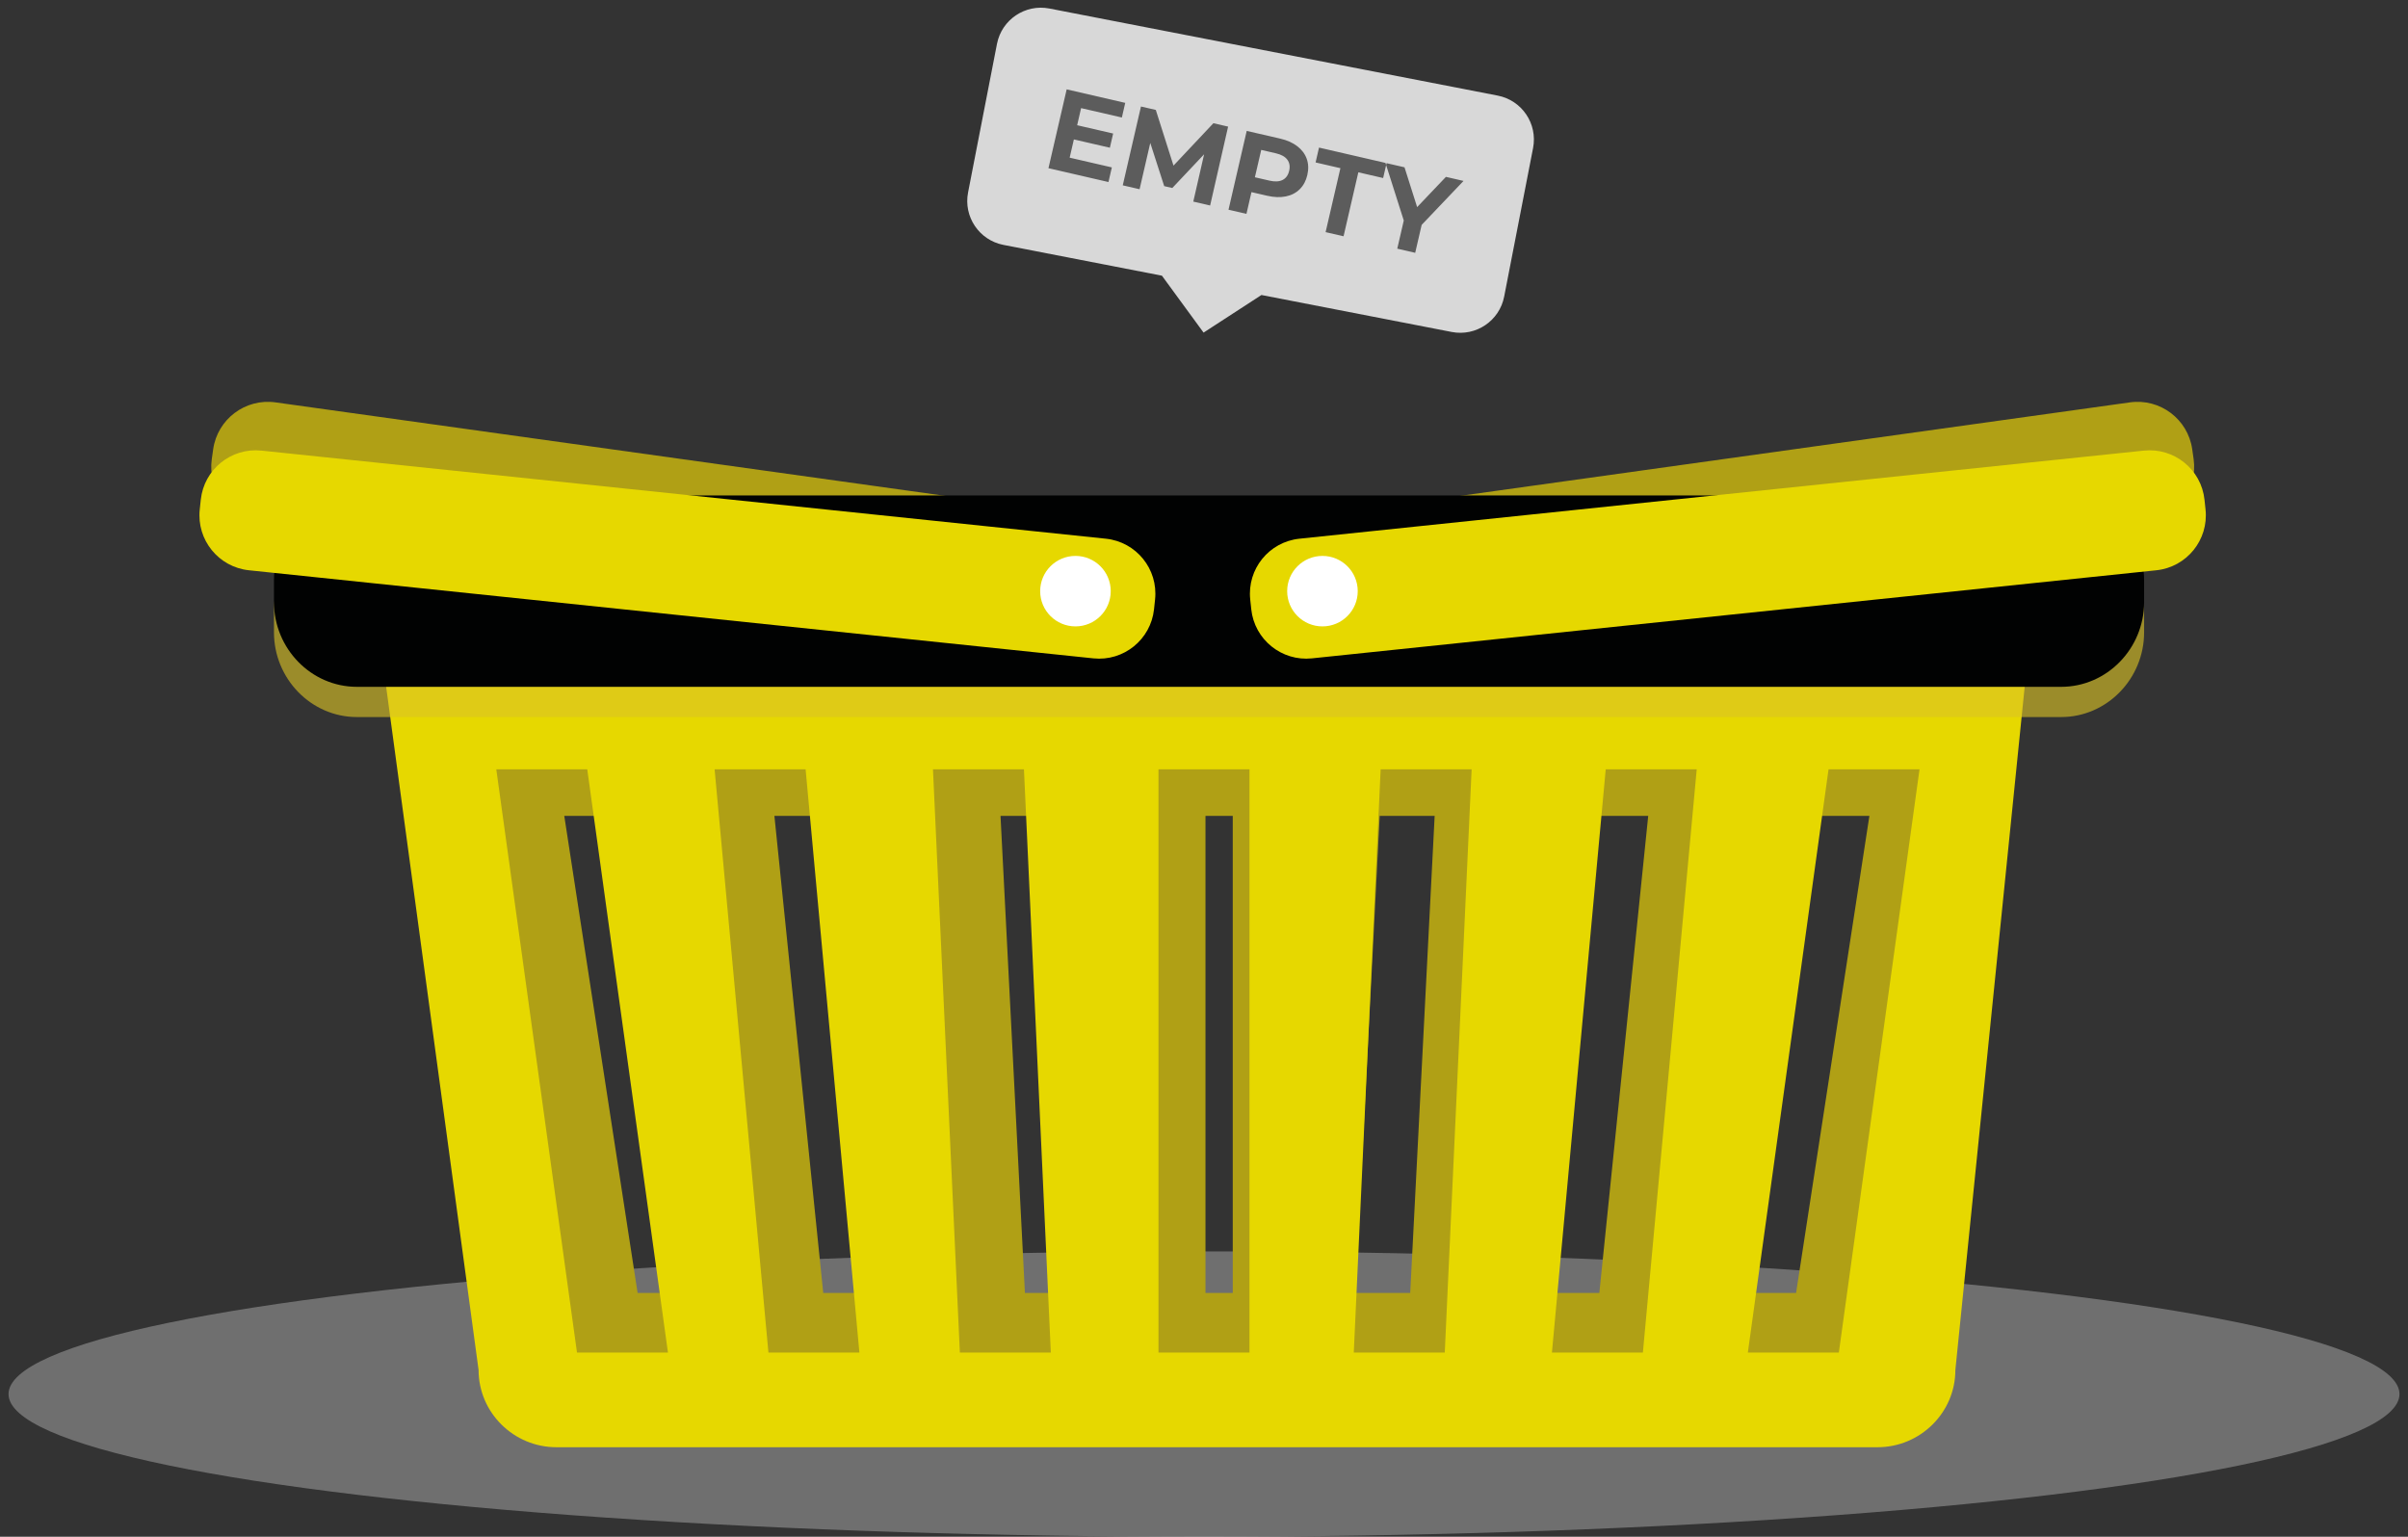
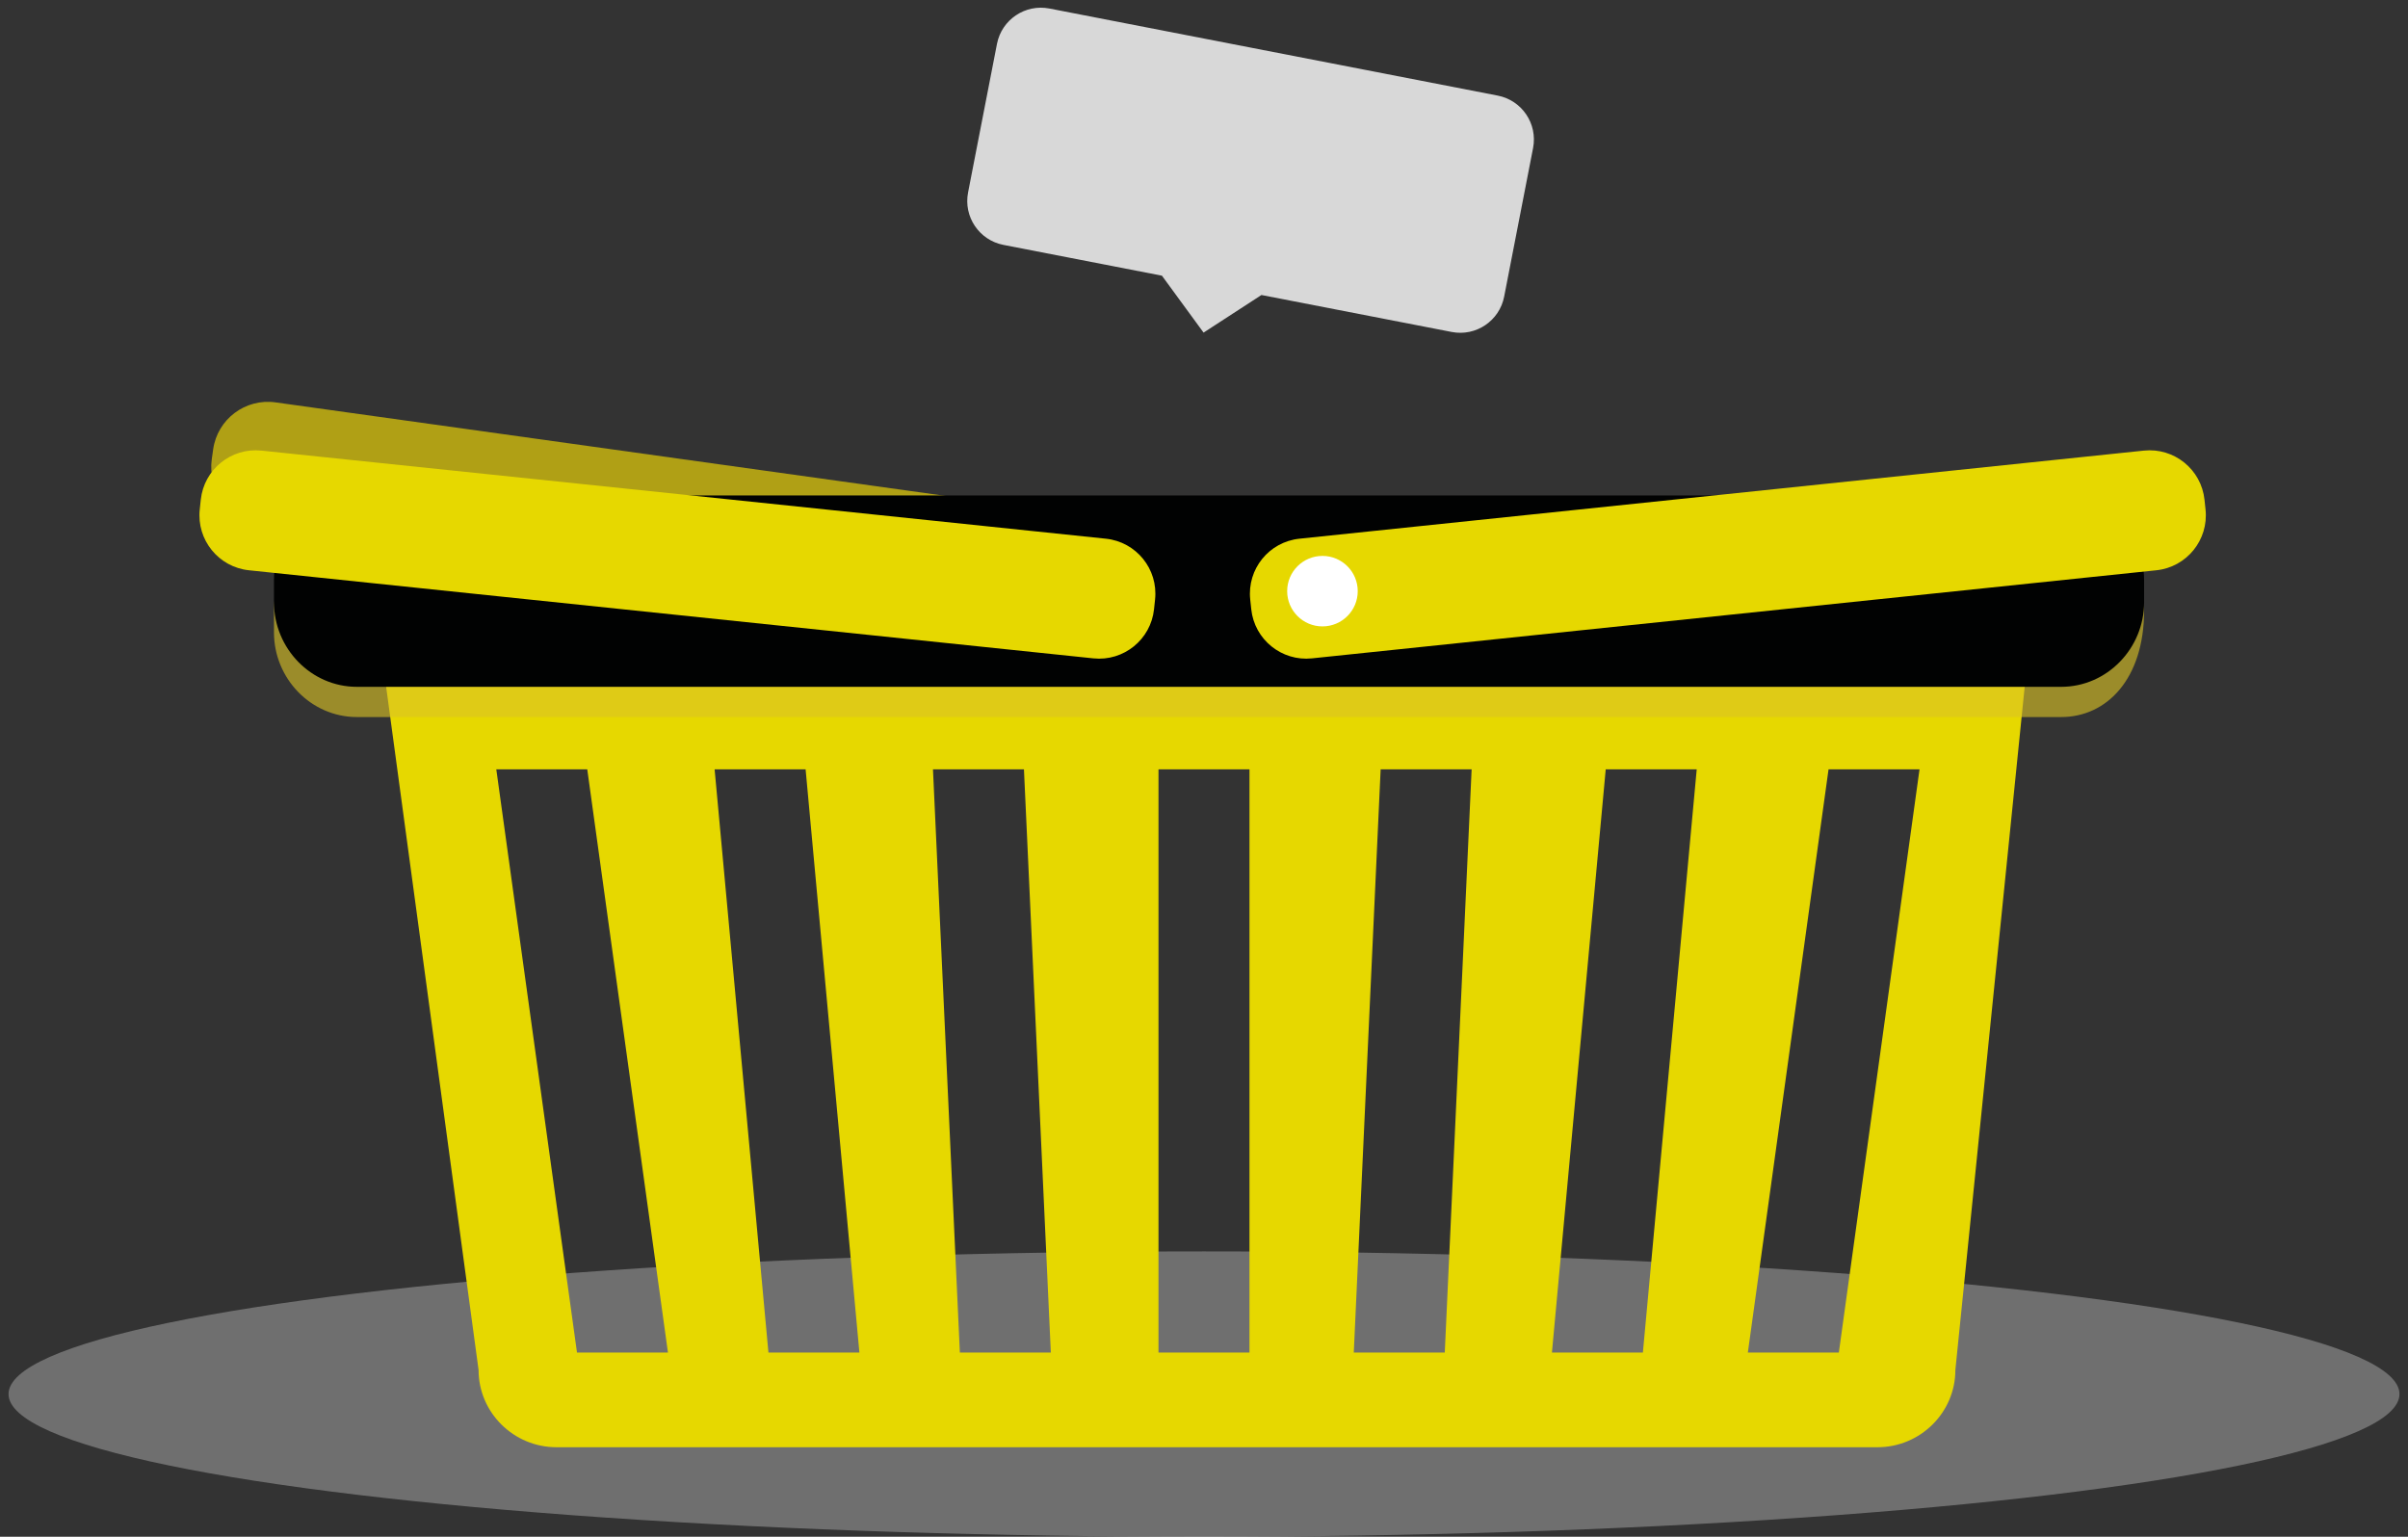
<svg xmlns="http://www.w3.org/2000/svg" width="141" height="90" viewBox="0 0 141 90" fill="none">
  <rect x="0" y="0" width="141" height="90" fill="#333333" stroke="none" />
  <ellipse opacity="0.424" cx="70.5" cy="81.644" rx="70" ry="8.356" fill="#C1C1C1" />
  <path fill-rule="evenodd" clip-rule="evenodd" d="M61.448 0.499C60.028 0.224 58.654 1.151 58.378 2.57L56.685 11.272C56.409 12.692 57.336 14.066 58.755 14.342L68.036 16.145L70.475 19.479L73.864 17.277L85.007 19.442C86.426 19.717 87.8 18.79 88.076 17.371L89.769 8.669C90.045 7.249 89.118 5.875 87.699 5.599L61.448 0.499Z" fill="#D8D8D8" />
-   <path fill-rule="evenodd" clip-rule="evenodd" d="M74.966 8.119C75.368 8.212 75.701 8.361 75.966 8.566C76.231 8.77 76.414 9.016 76.516 9.304C76.618 9.591 76.63 9.906 76.55 10.249C76.472 10.588 76.324 10.865 76.106 11.081C75.887 11.297 75.615 11.438 75.287 11.504C74.96 11.569 74.596 11.556 74.194 11.463L73.279 11.252L72.986 12.525L71.935 12.283L73.001 7.666L74.966 8.119ZM64.906 10.661L65.104 9.804L62.634 9.234L62.881 8.165L64.988 8.651L65.18 7.82L63.073 7.334L63.304 6.332L65.691 6.882L65.888 6.025L62.459 5.233L61.392 9.85L64.906 10.661ZM70.506 9.036L69.873 11.807L70.859 12.035L71.912 7.415L71.05 7.216L68.714 9.699L67.678 6.438L66.809 6.238L65.743 10.854L66.728 11.082L67.354 8.371L68.17 10.901L68.644 11.01L70.506 9.036ZM75.104 10.538C74.908 10.638 74.652 10.652 74.336 10.579L73.48 10.382L73.851 8.779L74.707 8.977C75.022 9.05 75.246 9.174 75.378 9.351C75.51 9.527 75.547 9.745 75.487 10.004C75.428 10.259 75.3 10.437 75.104 10.538ZM78.487 9.849L77.034 9.514L77.235 8.643L81.191 9.556L81.191 9.556L81.126 9.541L81.165 9.665L80.99 10.426L79.537 10.091L78.672 13.837L77.621 13.595L78.487 9.849ZM81.165 9.665L82.198 12.914L81.817 14.563L82.867 14.806L83.245 13.17L85.697 10.596L84.666 10.358L82.98 12.129L82.241 9.798L81.191 9.556L81.165 9.665Z" fill="#5C5C5C" />
  <path fill-rule="evenodd" clip-rule="evenodd" d="M12.482 26.315C12.732 24.549 14.365 23.318 16.132 23.565L65.365 30.438C67.136 30.685 68.371 32.323 68.12 34.094L68.039 34.666C67.789 36.433 66.156 37.663 64.389 37.416L15.157 30.544C13.385 30.297 12.151 28.658 12.401 26.887L12.482 26.315Z" fill="#B0A015" />
-   <path fill-rule="evenodd" clip-rule="evenodd" d="M128.366 26.315C128.116 24.549 126.483 23.318 124.716 23.565L75.483 30.438C73.712 30.685 72.478 32.323 72.728 34.094L72.809 34.666C73.059 36.433 74.692 37.663 76.459 37.416L125.692 30.544C127.463 30.297 128.697 28.658 128.447 26.887L128.366 26.315Z" fill="#B0A015" />
-   <path fill-rule="evenodd" clip-rule="evenodd" d="M105.169 75.723H100.328L104.621 47.782H109.462L105.169 75.723ZM93.649 75.723H89.901L92.764 47.782H96.511L93.649 75.723ZM82.575 75.723H79.356L80.788 47.782H84.006L82.575 75.723ZM70.587 75.723H72.184V47.782H70.587V75.723ZM60.014 75.723L58.585 47.782H61.804L63.236 75.723H60.014ZM48.205 75.723L45.345 47.782H50.185L53.048 75.723H48.205ZM37.335 75.723L33.041 47.782H38.567L42.86 75.723H37.335ZM111.37 33.146H31.401C29.123 33.146 27.258 35.001 27.258 37.271L32.782 78.271C32.782 80.539 34.646 82.398 36.924 82.398H107.228C109.506 82.398 111.37 80.539 111.37 78.271L115.512 37.271C115.512 35.001 113.648 33.146 111.37 33.146Z" fill="#B0A015" />
  <path fill-rule="evenodd" clip-rule="evenodd" d="M107.673 79.213H102.345L107.07 45.057H112.397M96.199 79.213H90.873L94.023 45.057H99.351M84.598 79.213H79.27L80.844 45.057H86.171M67.835 79.213H73.163V45.057H67.835M56.205 79.213L54.63 45.057H59.957L61.531 79.213M44.996 79.213L41.844 45.057H47.172L50.322 79.213M33.786 79.213L29.061 45.057H34.387L39.112 79.213M26.504 30.787C23.997 30.787 21.945 32.821 21.945 35.306L28.023 80.236C28.023 82.723 30.075 84.757 32.582 84.757H109.937C112.445 84.757 114.496 82.723 114.496 80.236L119.054 35.306C119.054 32.821 117.001 30.787 114.496 30.787H26.504Z" fill="#E6D800" />
-   <path opacity="0.615" fill-rule="evenodd" clip-rule="evenodd" d="M120.694 41.994H20.896C18.226 41.994 16.042 39.758 16.042 37.03V35.751C16.042 33.02 18.226 30.787 20.896 30.787H120.694C123.363 30.787 125.548 33.02 125.548 35.751V37.03C125.548 39.758 123.363 41.994 120.694 41.994Z" fill="#DBC325" />
+   <path opacity="0.615" fill-rule="evenodd" clip-rule="evenodd" d="M120.694 41.994H20.896C18.226 41.994 16.042 39.758 16.042 37.03V35.751C16.042 33.02 18.226 30.787 20.896 30.787H120.694C123.363 30.787 125.548 33.02 125.548 35.751C125.548 39.758 123.363 41.994 120.694 41.994Z" fill="#DBC325" />
  <path fill-rule="evenodd" clip-rule="evenodd" d="M120.694 40.224H20.896C18.226 40.224 16.042 37.989 16.042 35.26V33.981C16.042 31.251 18.226 29.017 20.896 29.017H120.694C123.363 29.017 125.548 31.251 125.548 33.981V35.26C125.548 37.989 123.363 40.224 120.694 40.224Z" fill="#010202" />
  <path fill-rule="evenodd" clip-rule="evenodd" d="M11.757 29.266C11.945 27.492 13.534 26.204 15.309 26.39L64.755 31.549C66.533 31.734 67.823 33.328 67.635 35.106L67.574 35.68C67.386 37.455 65.797 38.742 64.022 38.557L14.577 33.398C12.798 33.212 11.508 31.619 11.696 29.84L11.757 29.266Z" fill="#E6D800" />
-   <ellipse cx="62.973" cy="34.621" rx="2.066" ry="2.064" fill="white" />
  <path fill-rule="evenodd" clip-rule="evenodd" d="M129.084 29.266C128.897 27.492 127.307 26.204 125.532 26.39L76.087 31.549C74.308 31.734 73.018 33.328 73.206 35.106L73.267 35.68C73.455 37.455 75.045 38.742 76.82 38.557L126.265 33.398C128.043 33.212 129.333 31.619 129.145 29.84L129.084 29.266Z" fill="#E6D800" />
  <ellipse cx="2.066" cy="2.064" rx="2.066" ry="2.064" transform="matrix(-1 0 0 1 79.502 32.557)" fill="white" />
</svg>